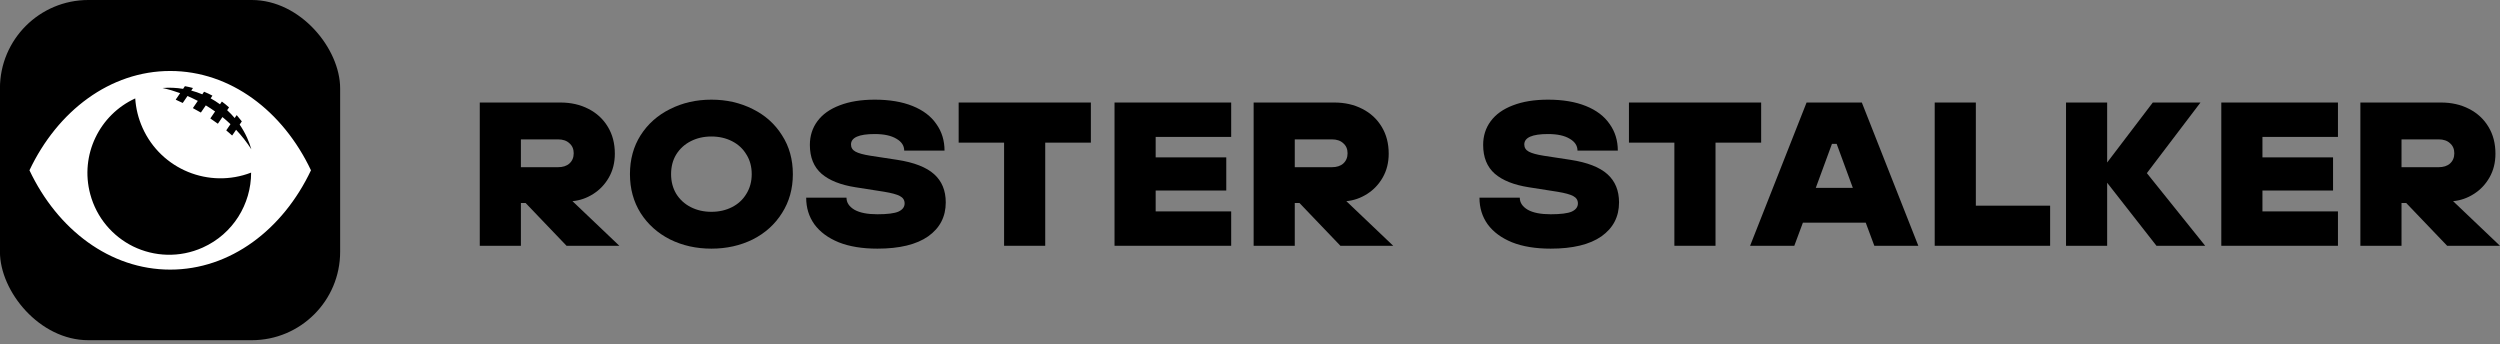
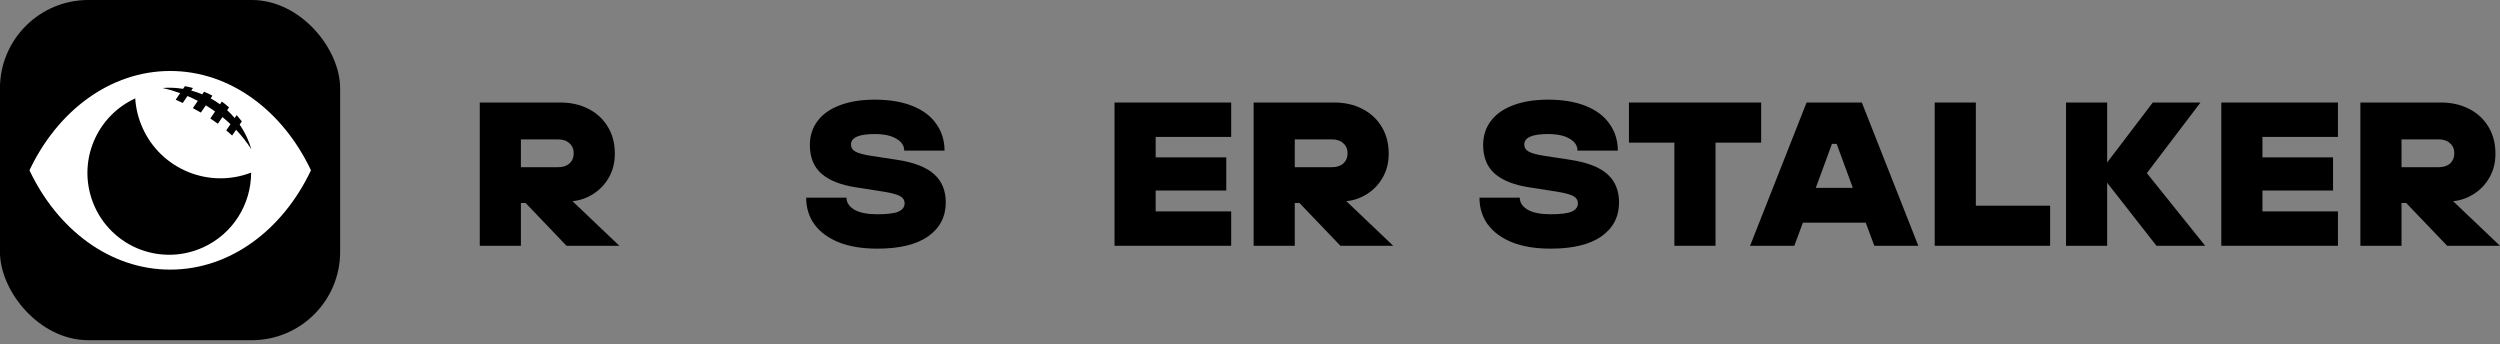
<svg xmlns="http://www.w3.org/2000/svg" width="414" height="57" viewBox="0 0 414 57" fill="none">
  <rect x="0" y="0" width="414" height="57" fill="#808080" stroke="none" />
  <rect x="56.328" y="56.337" width="56.337" height="56.337" rx="14.633" transform="rotate(-180 56.328 56.337)" fill="black" />
  <path d="M28.189 11.755C38.149 11.755 46.845 18.37 51.498 28.2C46.845 38.032 38.149 44.647 28.189 44.647C18.228 44.647 9.532 38.032 4.879 28.2C9.532 18.37 18.228 11.755 28.189 11.755ZM22.394 16.298C16.479 19.003 13.203 25.657 14.942 32.15C15.995 36.079 18.67 39.142 22.053 40.811C25.548 42.515 29.747 42.714 33.571 40.996C38.611 38.732 41.594 33.772 41.585 28.583C34.626 31.268 26.704 28.068 23.61 21.183C22.896 19.593 22.499 17.941 22.394 16.298ZM30.64 14.274C30.629 14.272 30.617 14.277 30.611 14.285L30.322 14.711C29.203 14.529 28.057 14.478 26.908 14.572C27.887 14.789 28.864 15.075 29.833 15.425L29.108 16.485C29.101 16.496 29.105 16.511 29.117 16.517C29.504 16.695 29.879 16.869 30.24 17.043C30.252 17.048 30.265 17.044 30.273 17.033L31.047 15.902C31.621 16.147 32.193 16.412 32.758 16.706L31.953 17.883C31.946 17.894 31.948 17.91 31.959 17.916C32.405 18.154 32.834 18.391 33.244 18.63C33.255 18.636 33.271 18.631 33.279 18.62L34.08 17.451C34.61 17.771 35.123 18.107 35.618 18.459L34.842 19.596C34.835 19.607 34.837 19.62 34.847 19.627C35.264 19.904 35.667 20.186 36.058 20.476C36.069 20.484 36.086 20.479 36.095 20.467L36.836 19.384C37.299 19.761 37.743 20.155 38.169 20.56L37.477 21.571C37.471 21.581 37.472 21.595 37.48 21.602C37.797 21.869 38.112 22.142 38.424 22.426C38.435 22.435 38.453 22.433 38.462 22.42L39.097 21.491C40.05 22.506 40.897 23.59 41.626 24.726C41.44 24.085 41.206 23.449 40.924 22.823C40.571 22.043 40.153 21.312 39.685 20.63L40.036 20.115C40.041 20.107 40.041 20.095 40.035 20.088C39.77 19.739 39.497 19.404 39.215 19.083C39.205 19.072 39.184 19.073 39.175 19.087L38.861 19.546C38.472 19.083 38.055 18.65 37.615 18.246L37.919 17.8C37.925 17.79 37.924 17.778 37.916 17.771C37.545 17.438 37.161 17.124 36.761 16.833C36.75 16.826 36.733 16.829 36.725 16.84L36.43 17.271C35.934 16.906 35.414 16.578 34.878 16.282L35.166 15.861C35.173 15.85 35.17 15.835 35.159 15.829C34.727 15.598 34.278 15.389 33.813 15.198C33.803 15.194 33.788 15.197 33.781 15.207L33.501 15.619C32.905 15.371 32.293 15.161 31.668 14.995L31.939 14.6C31.947 14.587 31.941 14.57 31.927 14.566C31.51 14.454 31.081 14.356 30.64 14.274Z" fill="white" />
  <path d="M413.992 40.701H405.248L398.47 33.618H397.691V40.701H390.879V16.978H404.232C405.971 16.978 407.519 17.329 408.874 18.029C410.253 18.729 411.326 19.724 412.094 21.011C412.862 22.276 413.246 23.756 413.246 25.451C413.246 26.919 412.919 28.23 412.263 29.382C411.608 30.534 410.738 31.449 409.654 32.127C408.592 32.805 407.451 33.2 406.231 33.313L413.992 40.701ZM397.691 27.688H403.825C404.638 27.688 405.271 27.484 405.723 27.078C406.197 26.648 406.434 26.084 406.434 25.383C406.434 24.683 406.197 24.129 405.723 23.723C405.271 23.293 404.638 23.079 403.825 23.079H397.691V27.688Z" fill="black" />
  <path d="M387.165 40.701H367.848V16.978H387.165V22.672H374.66V26.061H386.352V31.551H374.66V35.008H387.165V40.701Z" fill="black" />
  <path d="M348.945 40.701H342.133V16.978H348.945V26.908L356.502 16.978H364.399L355.519 28.67L365.178 40.701H357.112L348.945 30.263V40.701Z" fill="black" />
  <path d="M339.501 40.701H320.387V16.978H327.199V34.059H339.501V40.701Z" fill="black" />
  <path d="M317.674 40.701H310.388L308.964 36.872H298.56L297.137 40.701H289.816L299.17 16.978H308.32L317.674 40.701ZM303.372 23.824L300.695 31.11H306.829L304.152 23.824H303.372Z" fill="black" />
  <path d="M284.089 40.701H277.277V23.621H269.754V16.978H291.647V23.621H284.089V40.701Z" fill="black" />
  <path d="M256.794 41.176C254.286 41.176 252.151 40.826 250.389 40.125C248.626 39.402 247.282 38.408 246.356 37.143C245.452 35.878 245 34.409 245 32.737H251.676C251.676 33.551 252.117 34.217 252.998 34.737C253.879 35.234 255.144 35.482 256.794 35.482C258.443 35.482 259.607 35.335 260.284 35.042C260.962 34.725 261.301 34.273 261.301 33.686C261.301 33.144 261.041 32.737 260.522 32.466C260.025 32.195 259.155 31.958 257.912 31.754L253.167 31.009C250.705 30.625 248.83 29.879 247.542 28.772C246.254 27.642 245.61 26.05 245.61 23.994C245.61 22.502 246.028 21.192 246.864 20.062C247.7 18.933 248.92 18.063 250.524 17.453C252.151 16.82 254.094 16.504 256.353 16.504C258.793 16.504 260.883 16.854 262.623 17.555C264.362 18.255 265.673 19.249 266.554 20.537C267.458 21.802 267.91 23.271 267.91 24.942H261.233C261.233 24.129 260.804 23.474 259.945 22.977C259.087 22.457 257.889 22.197 256.353 22.197C253.732 22.197 252.422 22.774 252.422 23.926C252.422 24.445 252.67 24.841 253.167 25.112C253.665 25.383 254.489 25.609 255.641 25.79L260.081 26.468C262.86 26.897 264.893 27.688 266.181 28.84C267.469 29.992 268.113 31.551 268.113 33.517C268.113 35.889 267.141 37.764 265.198 39.142C263.255 40.498 260.454 41.176 256.794 41.176Z" fill="black" />
  <path d="M230.715 40.701H221.971L215.193 33.618H214.413V40.701H207.602V16.978H220.954C222.694 16.978 224.242 17.329 225.597 18.029C226.975 18.729 228.049 19.724 228.817 21.011C229.585 22.276 229.969 23.756 229.969 25.451C229.969 26.919 229.641 28.23 228.986 29.382C228.331 30.534 227.461 31.449 226.377 32.127C225.315 32.805 224.174 33.2 222.954 33.313L230.715 40.701ZM214.413 27.688H220.548C221.361 27.688 221.993 27.484 222.445 27.078C222.92 26.648 223.157 26.084 223.157 25.383C223.157 24.683 222.92 24.129 222.445 23.723C221.993 23.293 221.361 23.079 220.548 23.079H214.413V27.688Z" fill="black" />
  <path d="M203.884 40.701H184.566V16.978H203.884V22.672H191.378V26.061H203.07V31.551H191.378V35.008H203.884V40.701Z" fill="black" />
-   <path d="M173.089 40.701H166.277V23.621H158.754V16.978H180.647V23.621H173.089V40.701Z" fill="black" />
  <path d="M145.298 41.176C142.79 41.176 140.655 40.826 138.892 40.125C137.13 39.402 135.786 38.408 134.86 37.143C133.956 35.878 133.504 34.409 133.504 32.737H140.18C140.18 33.551 140.621 34.217 141.502 34.737C142.383 35.234 143.648 35.482 145.298 35.482C146.947 35.482 148.11 35.335 148.788 35.042C149.466 34.725 149.805 34.273 149.805 33.686C149.805 33.144 149.545 32.737 149.026 32.466C148.528 32.195 147.659 31.958 146.416 31.754L141.671 31.009C139.209 30.625 137.333 29.879 136.046 28.772C134.758 27.642 134.114 26.05 134.114 23.994C134.114 22.502 134.532 21.192 135.368 20.062C136.204 18.933 137.424 18.063 139.028 17.453C140.655 16.82 142.598 16.504 144.857 16.504C147.297 16.504 149.387 16.854 151.127 17.555C152.866 18.255 154.177 19.249 155.058 20.537C155.962 21.802 156.414 23.271 156.414 24.942H149.737C149.737 24.129 149.308 23.474 148.449 22.977C147.591 22.457 146.393 22.197 144.857 22.197C142.236 22.197 140.926 22.774 140.926 23.926C140.926 24.445 141.174 24.841 141.671 25.112C142.168 25.383 142.993 25.609 144.145 25.79L148.585 26.468C151.364 26.897 153.397 27.688 154.685 28.84C155.973 29.992 156.617 31.551 156.617 33.517C156.617 35.889 155.645 37.764 153.702 39.142C151.759 40.498 148.958 41.176 145.298 41.176Z" fill="black" />
-   <path d="M117.809 41.176C115.301 41.176 113.019 40.667 110.963 39.651C108.907 38.611 107.28 37.154 106.083 35.279C104.908 33.404 104.32 31.257 104.32 28.84C104.32 26.4 104.908 24.253 106.083 22.401C107.28 20.526 108.907 19.079 110.963 18.063C113.019 17.024 115.301 16.504 117.809 16.504C120.316 16.504 122.598 17.024 124.654 18.063C126.71 19.079 128.326 20.526 129.501 22.401C130.698 24.253 131.297 26.4 131.297 28.84C131.297 31.257 130.698 33.404 129.501 35.279C128.326 37.154 126.71 38.611 124.654 39.651C122.598 40.667 120.316 41.176 117.809 41.176ZM117.809 35.076C119.074 35.076 120.215 34.816 121.231 34.296C122.248 33.776 123.039 33.042 123.604 32.093C124.191 31.144 124.485 30.06 124.485 28.84C124.485 27.597 124.191 26.513 123.604 25.586C123.039 24.637 122.248 23.903 121.231 23.384C120.215 22.864 119.074 22.604 117.809 22.604C116.543 22.604 115.402 22.864 114.386 23.384C113.369 23.903 112.567 24.637 111.979 25.586C111.415 26.513 111.132 27.597 111.132 28.84C111.132 30.06 111.415 31.144 111.979 32.093C112.567 33.042 113.369 33.776 114.386 34.296C115.402 34.816 116.543 35.076 117.809 35.076Z" fill="black" />
  <path d="M102.562 40.701H93.819L87.041 33.618H86.261V40.701H79.449V16.978H92.802C94.542 16.978 96.089 17.329 97.445 18.029C98.823 18.729 99.896 19.724 100.664 21.011C101.433 22.276 101.817 23.756 101.817 25.451C101.817 26.919 101.489 28.23 100.834 29.382C100.179 30.534 99.309 31.449 98.224 32.127C97.162 32.805 96.021 33.2 94.801 33.313L102.562 40.701ZM86.261 27.688H92.395C93.209 27.688 93.841 27.484 94.293 27.078C94.767 26.648 95.005 26.084 95.005 25.383C95.005 24.683 94.767 24.129 94.293 23.723C93.841 23.293 93.209 23.079 92.395 23.079H86.261V27.688Z" fill="black" />
</svg>